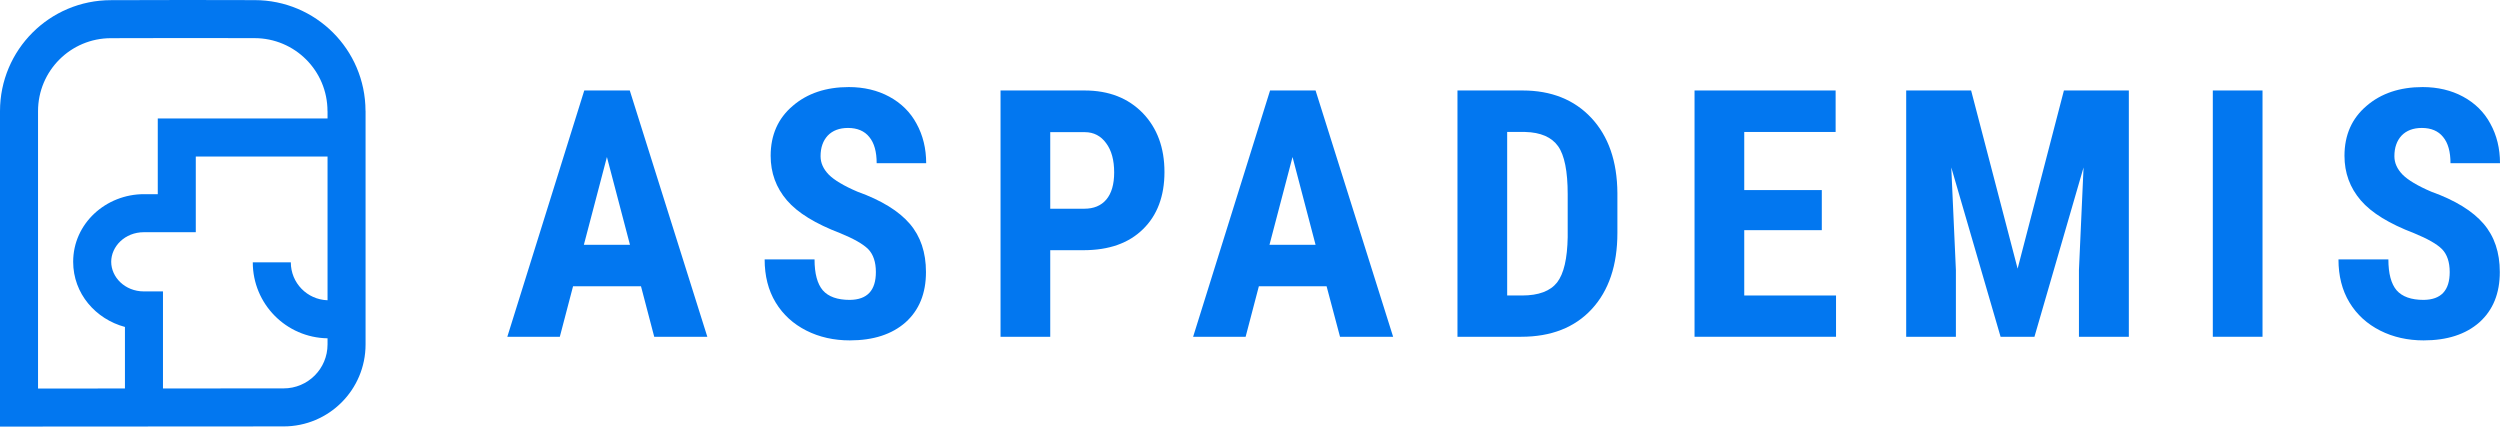
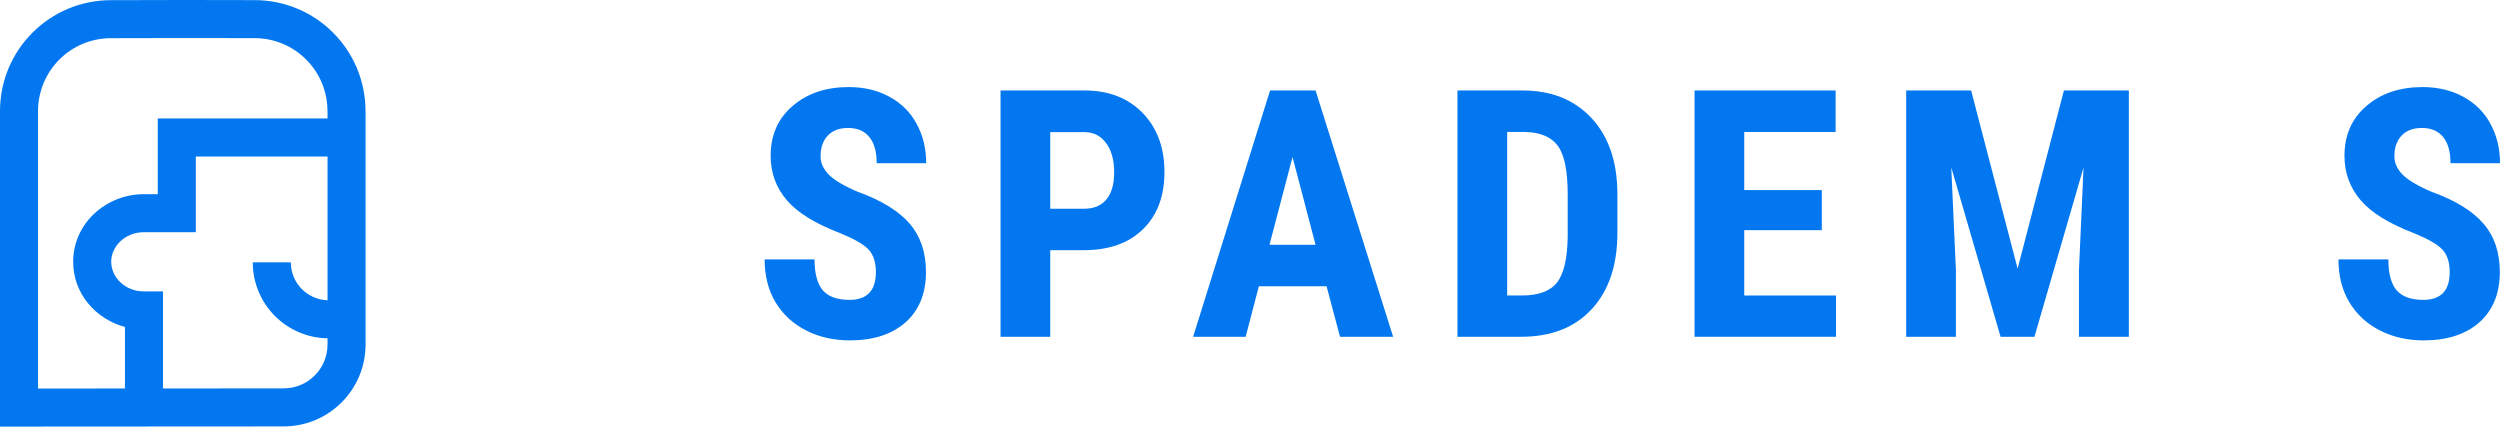
<svg xmlns="http://www.w3.org/2000/svg" width="168" height="29" viewBox="0 0 168 29" fill="none">
  <path d="M12.57 0L17.104 0.008H17.105C21.22 0.008 24.55 3.332 24.562 7.444H24.566V23.146C24.566 26.192 22.103 28.655 19.058 28.655H19.057L0 28.667V7.47C0 3.347 3.335 0.012 7.457 0.011H7.459L12.382 0H12.57ZM7.46 2.566H7.459C4.748 2.566 2.556 4.758 2.556 7.47V26.11L8.396 26.106V21.971C6.43 21.444 4.917 19.731 4.917 17.593C4.917 15.009 7.125 13.048 9.674 13.048H10.602V7.963H22.011V7.467L22.007 7.466C22.007 4.754 19.815 2.563 17.104 2.563H17.102L12.492 2.556L7.46 2.566ZM13.157 10.518V15.604H9.674C8.383 15.604 7.473 16.57 7.473 17.593C7.473 18.616 8.383 19.583 9.674 19.583H10.952V26.105L19.057 26.1C20.691 26.1 22.011 24.781 22.011 23.146V22.734C19.227 22.69 16.987 20.425 16.987 17.63H19.543C19.543 19.013 20.638 20.133 22.011 20.177V10.518H13.157Z" fill="#0277F0" />
-   <path d="M43.075 19.238H38.509L37.62 22.631H34.092L39.263 6.08H42.321L47.532 22.631H43.964L43.075 19.238ZM39.236 16.45H42.334L40.785 10.551L39.236 16.45Z" fill="#0277F0" />
  <path d="M58.859 18.281C58.859 17.608 58.684 17.096 58.347 16.746C57.997 16.396 57.377 16.046 56.461 15.669C54.805 15.036 53.606 14.308 52.879 13.46C52.152 12.611 51.788 11.615 51.788 10.47C51.788 9.07 52.286 7.952 53.27 7.117C54.253 6.268 55.519 5.851 57.04 5.851C58.05 5.851 58.966 6.066 59.761 6.497C60.556 6.928 61.175 7.534 61.593 8.315C62.023 9.096 62.239 9.985 62.239 10.968H58.912C58.912 10.201 58.751 9.608 58.414 9.204C58.091 8.8 57.606 8.598 56.987 8.598C56.407 8.598 55.95 8.773 55.626 9.11C55.303 9.46 55.142 9.918 55.142 10.497C55.142 10.955 55.33 11.359 55.694 11.736C56.057 12.1 56.704 12.49 57.62 12.881C59.236 13.46 60.407 14.187 61.135 15.036C61.862 15.884 62.225 16.962 62.225 18.281C62.225 19.722 61.767 20.84 60.852 21.662C59.936 22.47 58.684 22.874 57.108 22.874C56.044 22.874 55.061 22.658 54.185 22.214C53.31 21.769 52.623 21.15 52.125 20.328C51.627 19.507 51.384 18.537 51.384 17.433H54.737C54.737 18.389 54.926 19.076 55.29 19.507C55.667 19.938 56.273 20.153 57.108 20.153C58.279 20.14 58.859 19.52 58.859 18.281Z" fill="#0277F0" />
  <path d="M70.576 16.813V22.631H67.236V6.08H72.879C74.522 6.08 75.814 6.592 76.798 7.602C77.767 8.612 78.252 9.931 78.252 11.561C78.252 13.177 77.767 14.47 76.811 15.399C75.855 16.342 74.522 16.813 72.811 16.813H70.576ZM70.576 14.026H72.865C73.498 14.026 73.996 13.824 74.347 13.406C74.697 12.989 74.872 12.383 74.872 11.588C74.872 10.767 74.697 10.107 74.333 9.622C73.983 9.137 73.498 8.881 72.906 8.881H70.576V14.026Z" fill="#0277F0" />
  <path d="M89.147 19.238H84.595L83.706 22.631H80.178L85.349 6.08H88.406L93.618 22.631H90.049L89.147 19.238ZM85.309 16.45H88.406L86.858 10.551L85.309 16.45Z" fill="#0277F0" />
  <path d="M97.942 22.631V6.08H102.319C104.245 6.08 105.794 6.699 106.939 7.925C108.083 9.15 108.676 10.834 108.689 12.975V15.655C108.689 17.823 108.11 19.534 106.965 20.773C105.821 22.012 104.232 22.631 102.225 22.631H97.942ZM101.282 8.868V19.857H102.279C103.397 19.857 104.178 19.561 104.636 18.982C105.093 18.389 105.322 17.379 105.349 15.938V13.056C105.349 11.507 105.134 10.43 104.703 9.824C104.272 9.218 103.531 8.894 102.494 8.868H101.282Z" fill="#0277F0" />
  <path d="M122.425 15.467H117.213V19.857H123.381V22.631H113.873V6.08H123.354V8.868H117.213V12.773H122.425V15.467Z" fill="#0277F0" />
  <path d="M132.459 6.08L135.584 18.052L138.695 6.08H143.058V22.631H139.705V18.147L140.015 11.251L136.715 22.631H134.439L131.126 11.251L131.436 18.147V22.631H128.096V6.08H132.459Z" fill="#0277F0" />
-   <path d="M152.041 22.631H148.701V6.08H152.041V22.631Z" fill="#0277F0" />
  <path d="M164.62 18.281C164.62 17.608 164.445 17.096 164.108 16.746C163.758 16.396 163.138 16.046 162.222 15.669C160.566 15.036 159.367 14.308 158.64 13.46C157.913 12.611 157.549 11.615 157.549 10.47C157.549 9.07 158.047 7.952 159.031 7.117C160.014 6.268 161.28 5.851 162.801 5.851C163.812 5.851 164.727 6.066 165.522 6.497C166.317 6.928 166.936 7.534 167.354 8.315C167.785 9.096 168 9.985 168 10.968H164.673C164.673 10.201 164.512 9.608 164.175 9.204C163.852 8.8 163.367 8.598 162.748 8.598C162.169 8.598 161.711 8.773 161.387 9.11C161.064 9.46 160.903 9.918 160.903 10.497C160.903 10.955 161.091 11.359 161.455 11.736C161.818 12.1 162.465 12.49 163.381 12.881C164.997 13.46 166.168 14.187 166.896 15.036C167.623 15.884 167.987 16.962 167.987 18.281C167.987 19.722 167.529 20.84 166.613 21.662C165.697 22.47 164.445 22.874 162.869 22.874C161.805 22.874 160.822 22.658 159.946 22.214C159.071 21.769 158.384 21.15 157.886 20.328C157.388 19.507 157.145 18.537 157.145 17.433H160.499C160.499 18.389 160.687 19.076 161.051 19.507C161.428 19.938 162.034 20.153 162.869 20.153C164.041 20.14 164.62 19.52 164.62 18.281Z" fill="#0277F0" />
</svg>